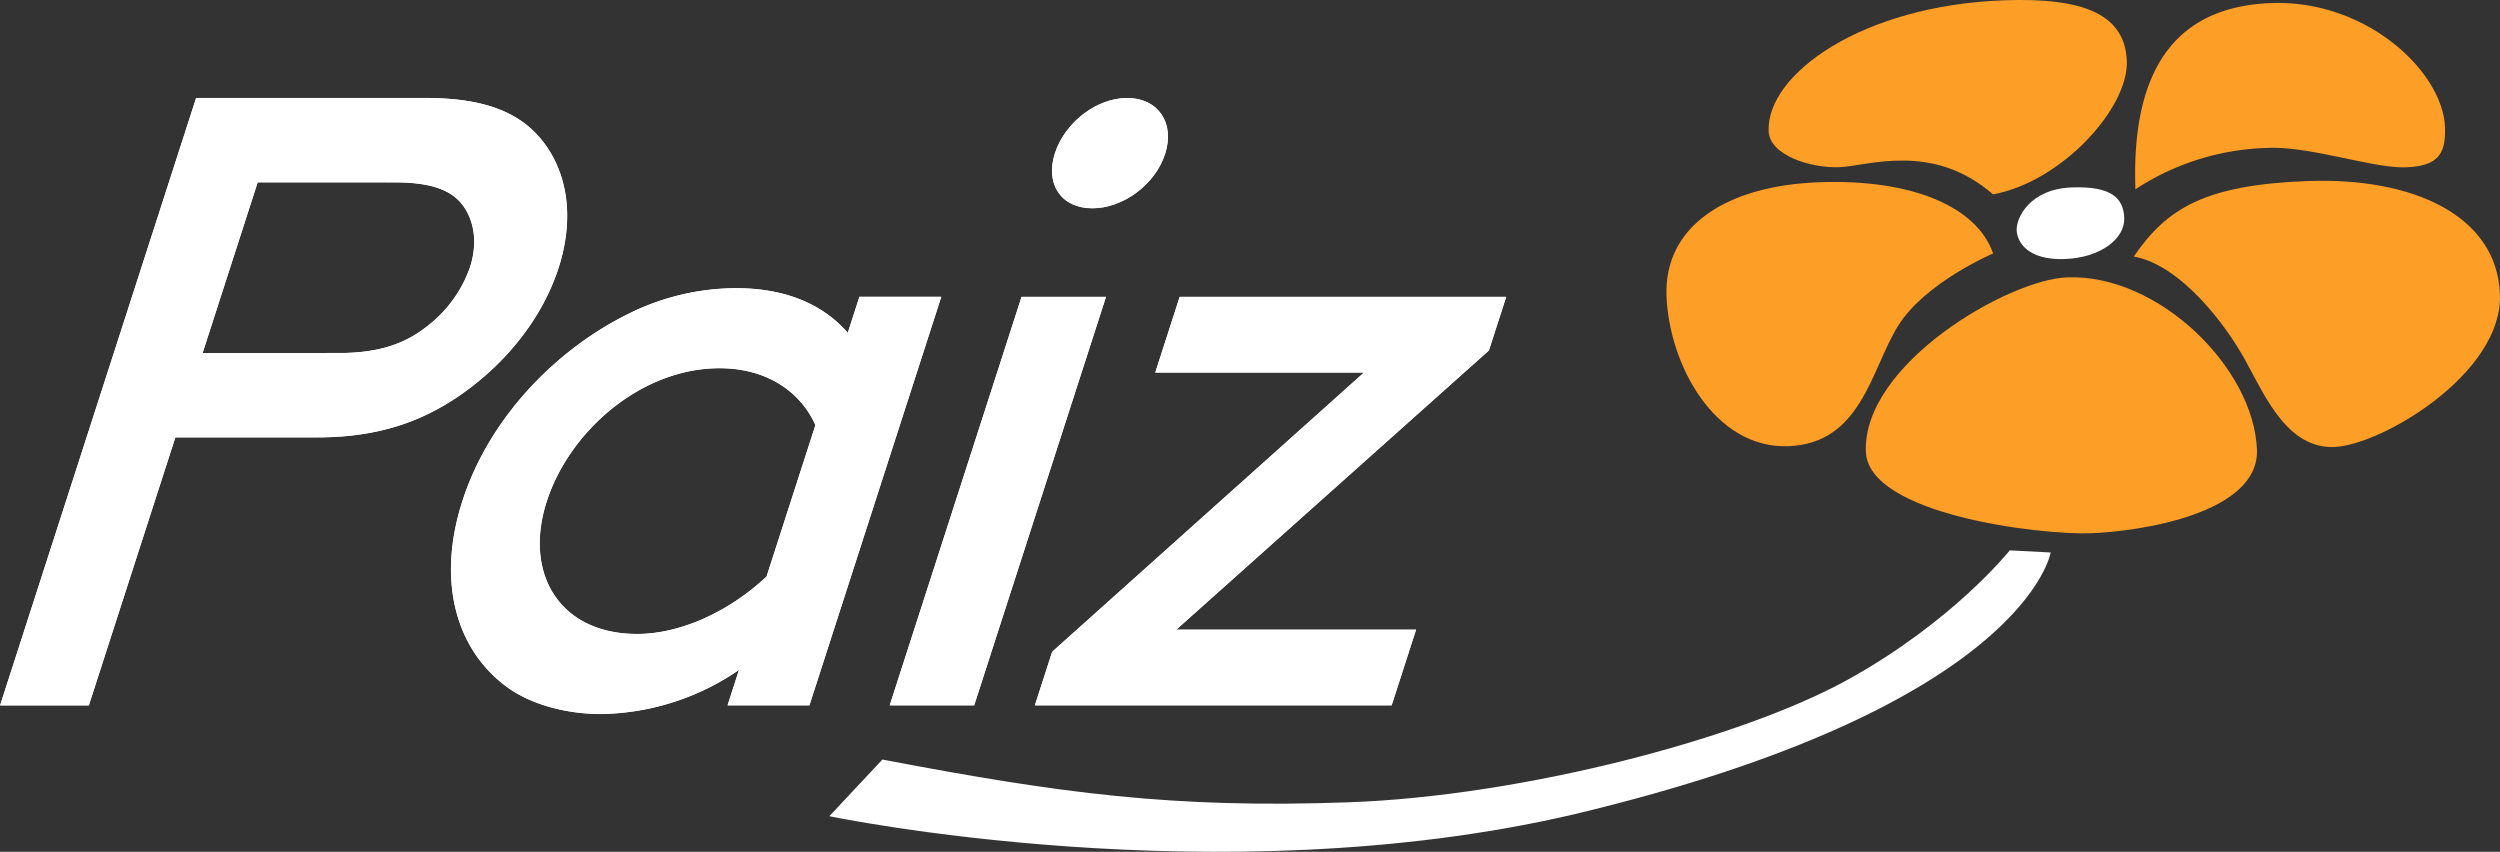
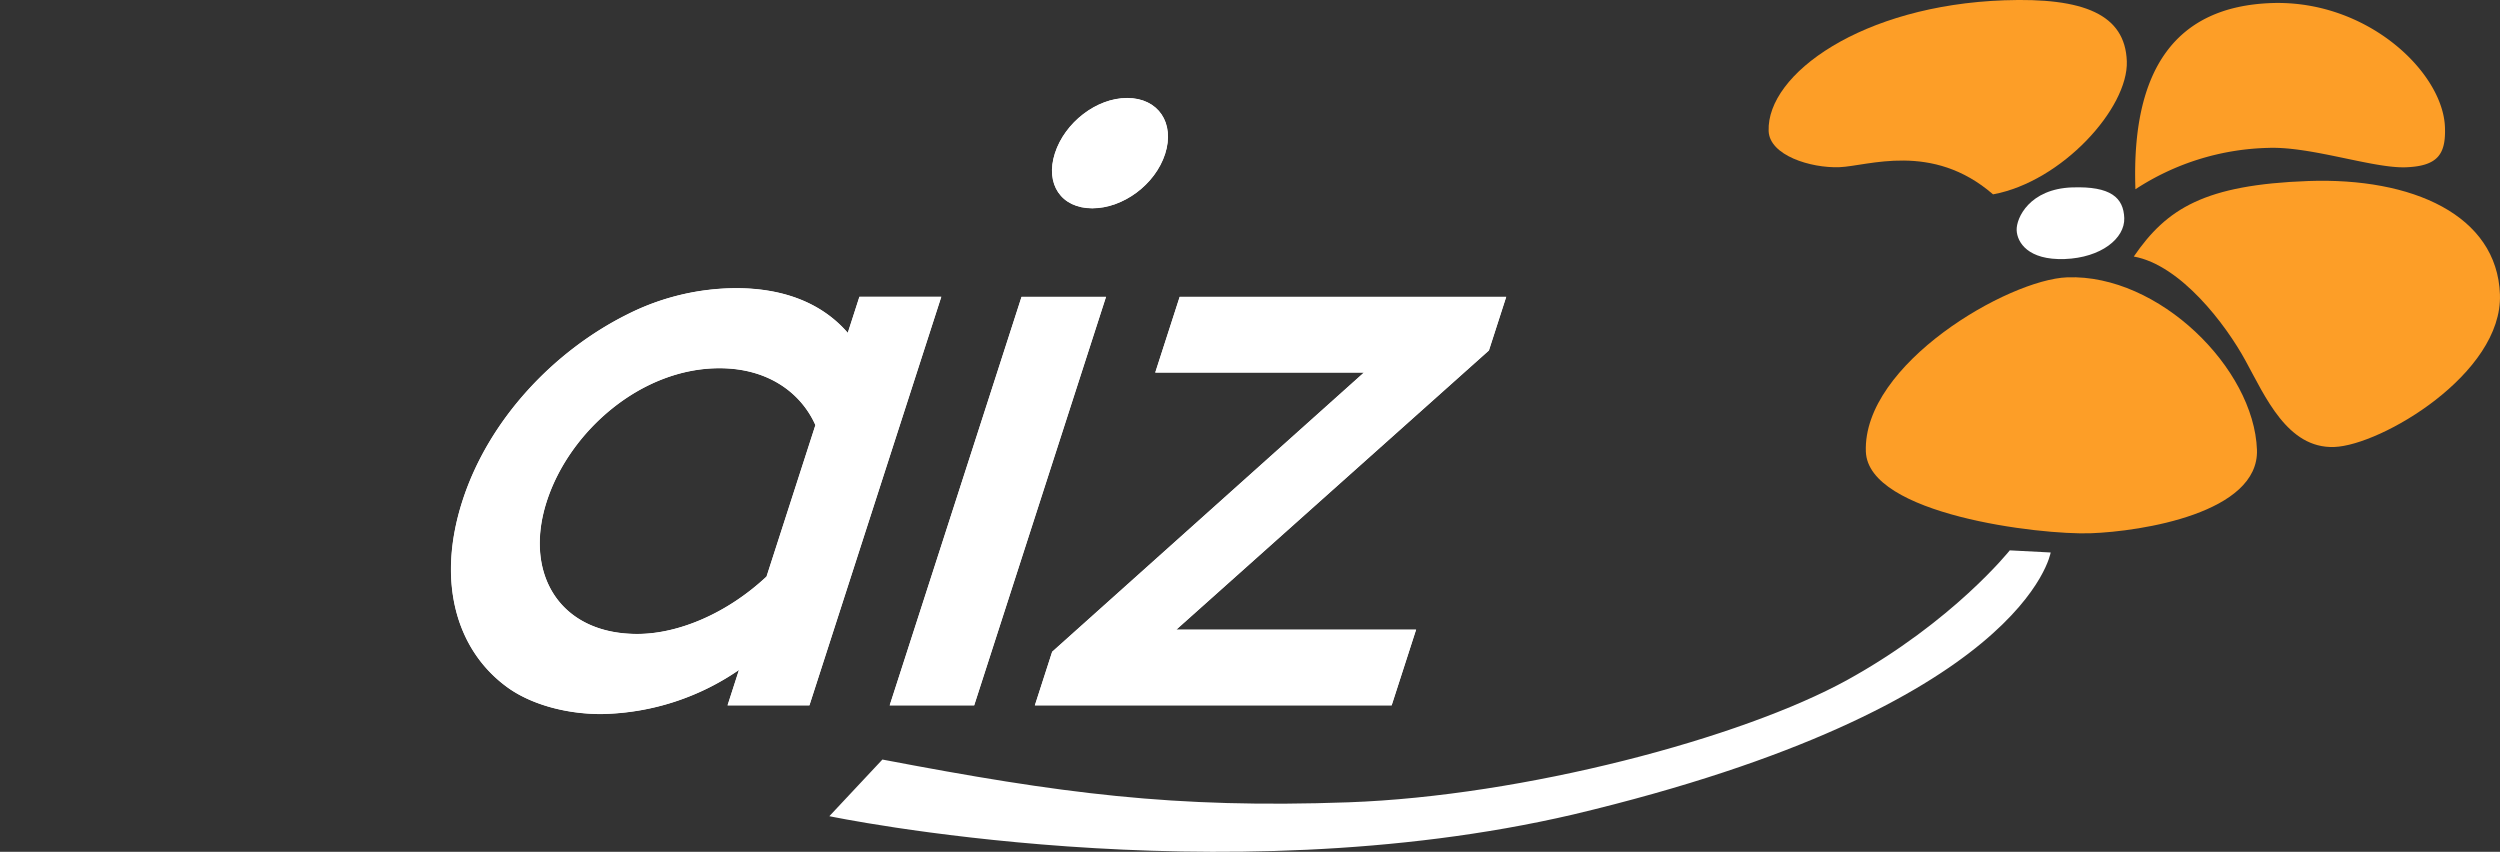
<svg xmlns="http://www.w3.org/2000/svg" width="586.977" height="200" viewBox="0 0 586.977 200">
  <rect x="0" y="0" width="586.977" height="200" fill="#333333" stroke="none" />
  <g id="paiz_logo_blanco" transform="translate(-83.336 -119.141)">
    <g id="Grupo_6" data-name="Grupo 6" transform="translate(83.713 119.141)">
      <path id="Trazado_47" data-name="Trazado 47" d="M197.157,128.5c9.089-.33,12.067,2.436,12.232,7.2s-5.423,9.3-13.994,9.617c-8.613.3-11.162-3.925-11.271-6.776s3.011-9.692,13.033-10.046" transform="translate(288.991 -84.496)" fill="#fff" />
      <path id="Trazado_48" data-name="Trazado 48" d="M402.116,146.565l9.6.5s-5.857,36.22-112.133,61.523c-83.509,19.465-174.622.391-174.622.391l12.458-13.3c41.884,7.982,68.341,11.511,109.424,10.041s92.273-15.017,117.166-28.752c24.869-13.74,38.11-30.41,38.11-30.41" transform="translate(69.384 -17.346)" fill="#fff" />
-       <path id="Trazado_49" data-name="Trazado 49" d="M243.373,144.994s-16.02,6.8-22.353,17.052c-6.347,10.291-8.576,27.588-25.779,28.2s-27.97-19.111-28.554-35.344c-.58-16.251,13.942-25.845,35.9-26.632s37.045,5.857,40.781,16.722" transform="translate(224.215 -85.482)" fill="#fd9e27" />
      <path id="Trazado_50" data-name="Trazado 50" d="M224.462,164.776c-14.319-12.416-29.421-6.62-36.1-6.38s-16.388-2.747-16.591-8.5c-.476-13.353,21.915-29.5,55.336-30.688,18.664-.669,28.365,3.312,28.761,14.305s-15.238,28.281-31.4,31.259" transform="translate(243.112 -119.141)" fill="#fd9e27" />
      <path id="Trazado_51" data-name="Trazado 51" d="M190.092,163.027c-1-28.215,9.485-42.9,31.923-43.712,22.48-.8,40.291,16.242,40.753,29.143.221,6.22-1.55,9.136-9.2,9.414s-22.2-4.914-32.21-4.556a59.447,59.447,0,0,0-31.263,9.711" transform="translate(310.908 -118.594)" fill="#fd9e27" />
      <path id="Trazado_52" data-name="Trazado 52" d="M189.959,145.937c7.727-11.285,16.638-16.85,40.975-17.731,24.4-.867,44.32,7.982,44.994,26.617S248,190.267,237.021,190.653c-11,.4-16.2-11.841-20.841-20.28-4.6-8.444-15.177-22.433-26.222-24.436" transform="translate(310.659 -85.705)" fill="#fd9e27" />
      <path id="Trazado_53" data-name="Trazado 53" d="M223.924,132.975c21.514-.768,43.839,21.387,44.523,40.484.532,14.842-27.074,19.173-39.028,19.606s-52.278-4.391-52.8-19.177c-.744-20.553,33.45-40.419,47.307-40.913" transform="translate(261.089 -67.861)" fill="#fd9e27" />
-       <path id="Trazado_54" data-name="Trazado 54" d="M163.019,183.954c9.744,0,15.808-2.431,20.7-6.29a30.173,30.173,0,0,0,10.206-14c1.767-5.48,1.107-10.352-1.164-14.008-2.413-3.854-6.9-6.29-16.647-6.29H143.643l-13.1,40.593Zm-38.7,19.286-20.313,62.922H83.713L129.569,124.08H183.36c13.8,0,21.623,3.449,26.622,9.334,6.163,7.308,8.175,18.065,4.241,30.246S201.34,186.6,190.456,193.9c-8.8,5.885-18.843,9.339-32.644,9.339Z" transform="translate(-83.713 -100.807)" fill="#fff" stroke="#fff" stroke-miterlimit="10" stroke-width="0.549" />
-       <path id="Trazado_55" data-name="Trazado 55" d="M163.019,183.954c9.744,0,15.808-2.431,20.7-6.29a30.173,30.173,0,0,0,10.206-14c1.767-5.48,1.107-10.352-1.164-14.008-2.413-3.854-6.9-6.29-16.647-6.29H143.643l-13.1,40.593Zm-38.7,19.286-20.313,62.922H83.713L129.569,124.08H183.36c13.8,0,21.623,3.449,26.622,9.334,6.163,7.308,8.175,18.065,4.241,30.246S201.34,186.6,190.456,193.9c-8.8,5.885-18.843,9.339-32.644,9.339Z" transform="translate(-83.713 -100.807)" fill="#fff" stroke="#fff" stroke-miterlimit="10" stroke-width="0.481" />
      <path id="Trazado_56" data-name="Trazado 56" d="M191.743,165.423c-3.4-7.713-11.238-13.6-22.81-13.6-18.471,0-35.429,14.819-40.8,31.461-5.508,17.048,3.034,31.457,21.505,31.457,9.744,0,21.265-4.867,30.575-13.594Zm-17.736,56.835a58.346,58.346,0,0,1-32.9,10.757c-8.524,0-16.671-2.436-21.92-6.3-11.657-8.524-16.5-24.356-10.338-43.434s21.481-35.113,38.647-43.641a56.83,56.83,0,0,1,25.307-6.088c10.757,0,20.058,3.246,26.363,10.757l2.818-8.731h18.673l-30.792,95.4H171.195Z" transform="translate(-0.389 -65.63)" fill="#fff" stroke="#fff" stroke-miterlimit="10" stroke-width="0.549" />
      <path id="Trazado_57" data-name="Trazado 57" d="M191.743,165.423c-3.4-7.713-11.238-13.6-22.81-13.6-18.471,0-35.429,14.819-40.8,31.461-5.508,17.048,3.034,31.457,21.505,31.457,9.744,0,21.265-4.867,30.575-13.594Zm-17.736,56.835a58.346,58.346,0,0,1-32.9,10.757c-8.524,0-16.671-2.436-21.92-6.3-11.657-8.524-16.5-24.356-10.338-43.434s21.481-35.113,38.647-43.641a56.83,56.83,0,0,1,25.307-6.088c10.757,0,20.058,3.246,26.363,10.757l2.818-8.731h18.673l-30.792,95.4H171.195Z" transform="translate(-0.389 -65.63)" fill="#fff" stroke="#fff" stroke-miterlimit="10" stroke-width="0.481" />
      <path id="Trazado_58" data-name="Trazado 58" d="M183.44,124.08c7.106,0,10.955,5.683,8.66,12.788s-9.744,12.581-16.85,12.581-10.814-5.48-8.524-12.581,9.612-12.788,16.713-12.788m-24.605,46.681h19.281l-30.787,95.4H128.042Z" transform="translate(80.831 -100.807)" fill="#fff" stroke="#fff" stroke-miterlimit="10" stroke-width="0.549" />
      <path id="Trazado_59" data-name="Trazado 59" d="M183.44,124.08c7.106,0,10.955,5.683,8.66,12.788s-9.744,12.581-16.85,12.581-10.814-5.48-8.524-12.581S176.339,124.08,183.44,124.08Zm-24.605,46.681h19.281l-30.787,95.4H128.042Z" transform="translate(80.831 -100.807)" fill="#fff" stroke="#fff" stroke-miterlimit="10" stroke-width="0.481" />
      <path id="Trazado_60" data-name="Trazado 60" d="M212.866,151.24H163.542l5.57-17.253h76.117L241.3,146.166,167.435,212.13h56.631l-5.57,17.255h-83.22l3.93-12.178Z" transform="translate(107.681 -64.031)" fill="#fff" stroke="#fff" stroke-miterlimit="10" stroke-width="0.549" />
      <path id="Trazado_61" data-name="Trazado 61" d="M212.866,151.24H163.542l5.57-17.253h76.117L241.3,146.166,167.435,212.13h56.631l-5.57,17.255h-83.22l3.93-12.178Z" transform="translate(107.681 -64.031)" fill="#fff" stroke="#fff" stroke-miterlimit="10" stroke-width="0.481" />
    </g>
  </g>
</svg>